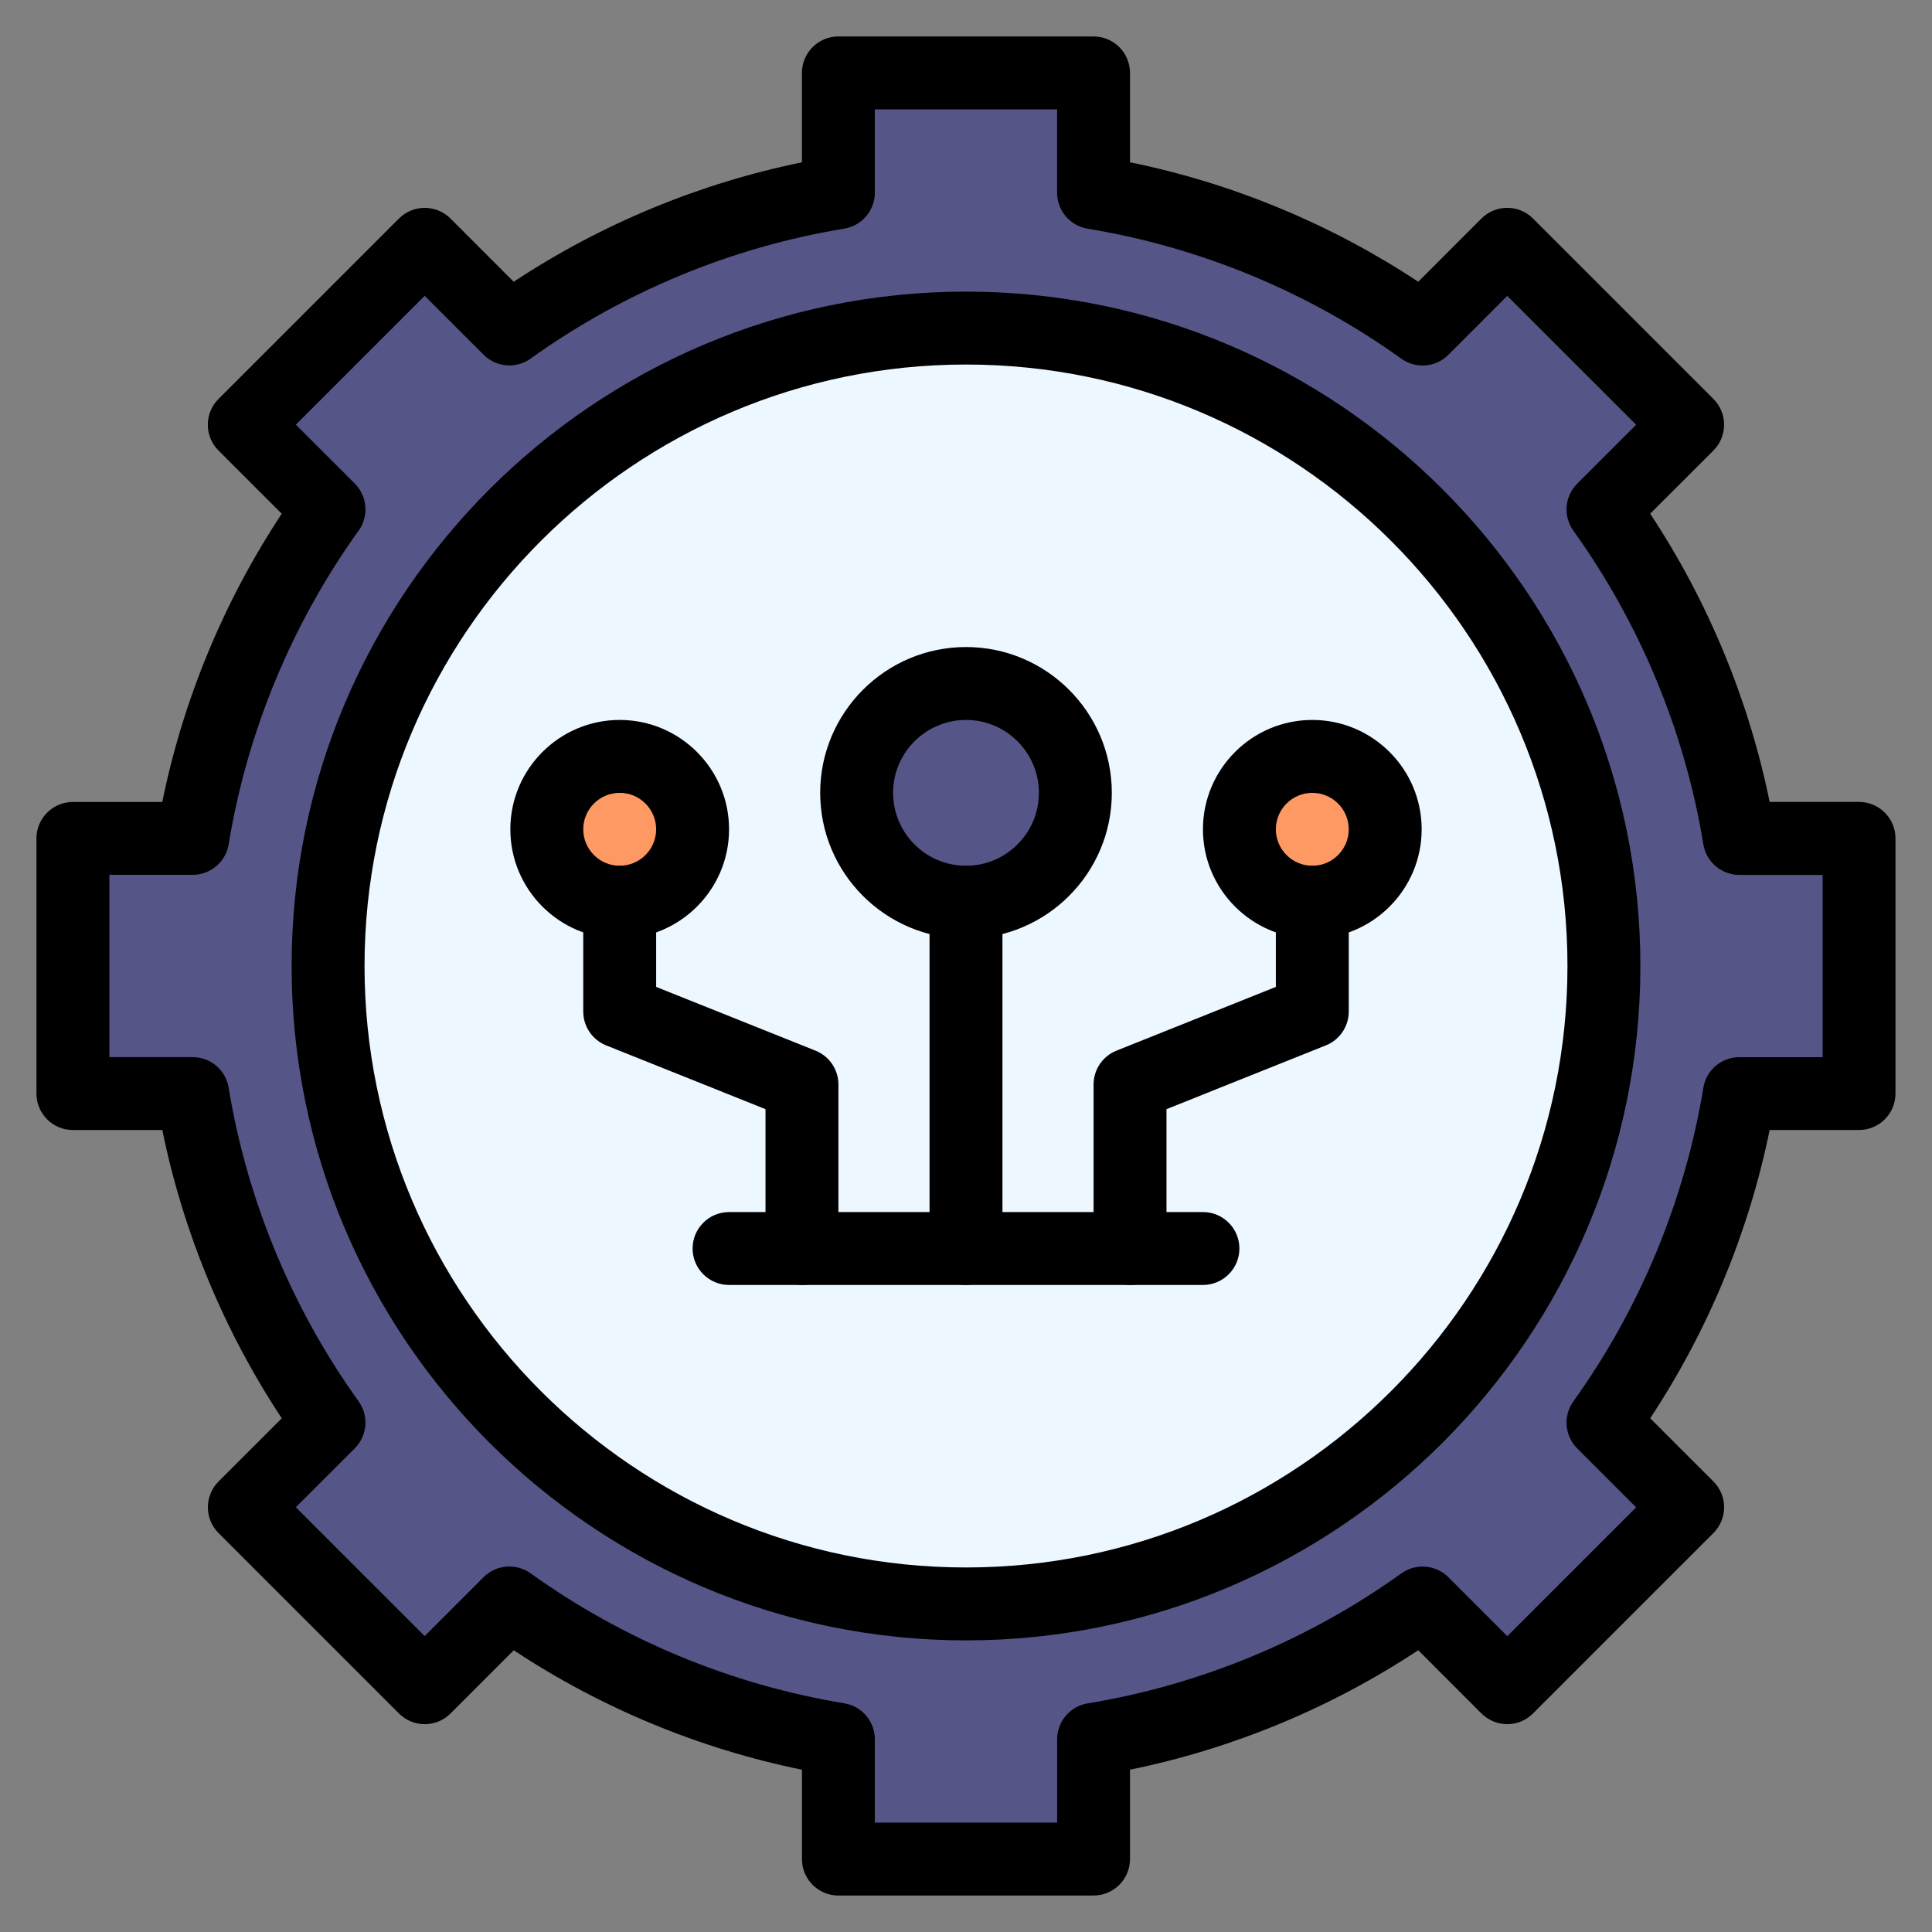
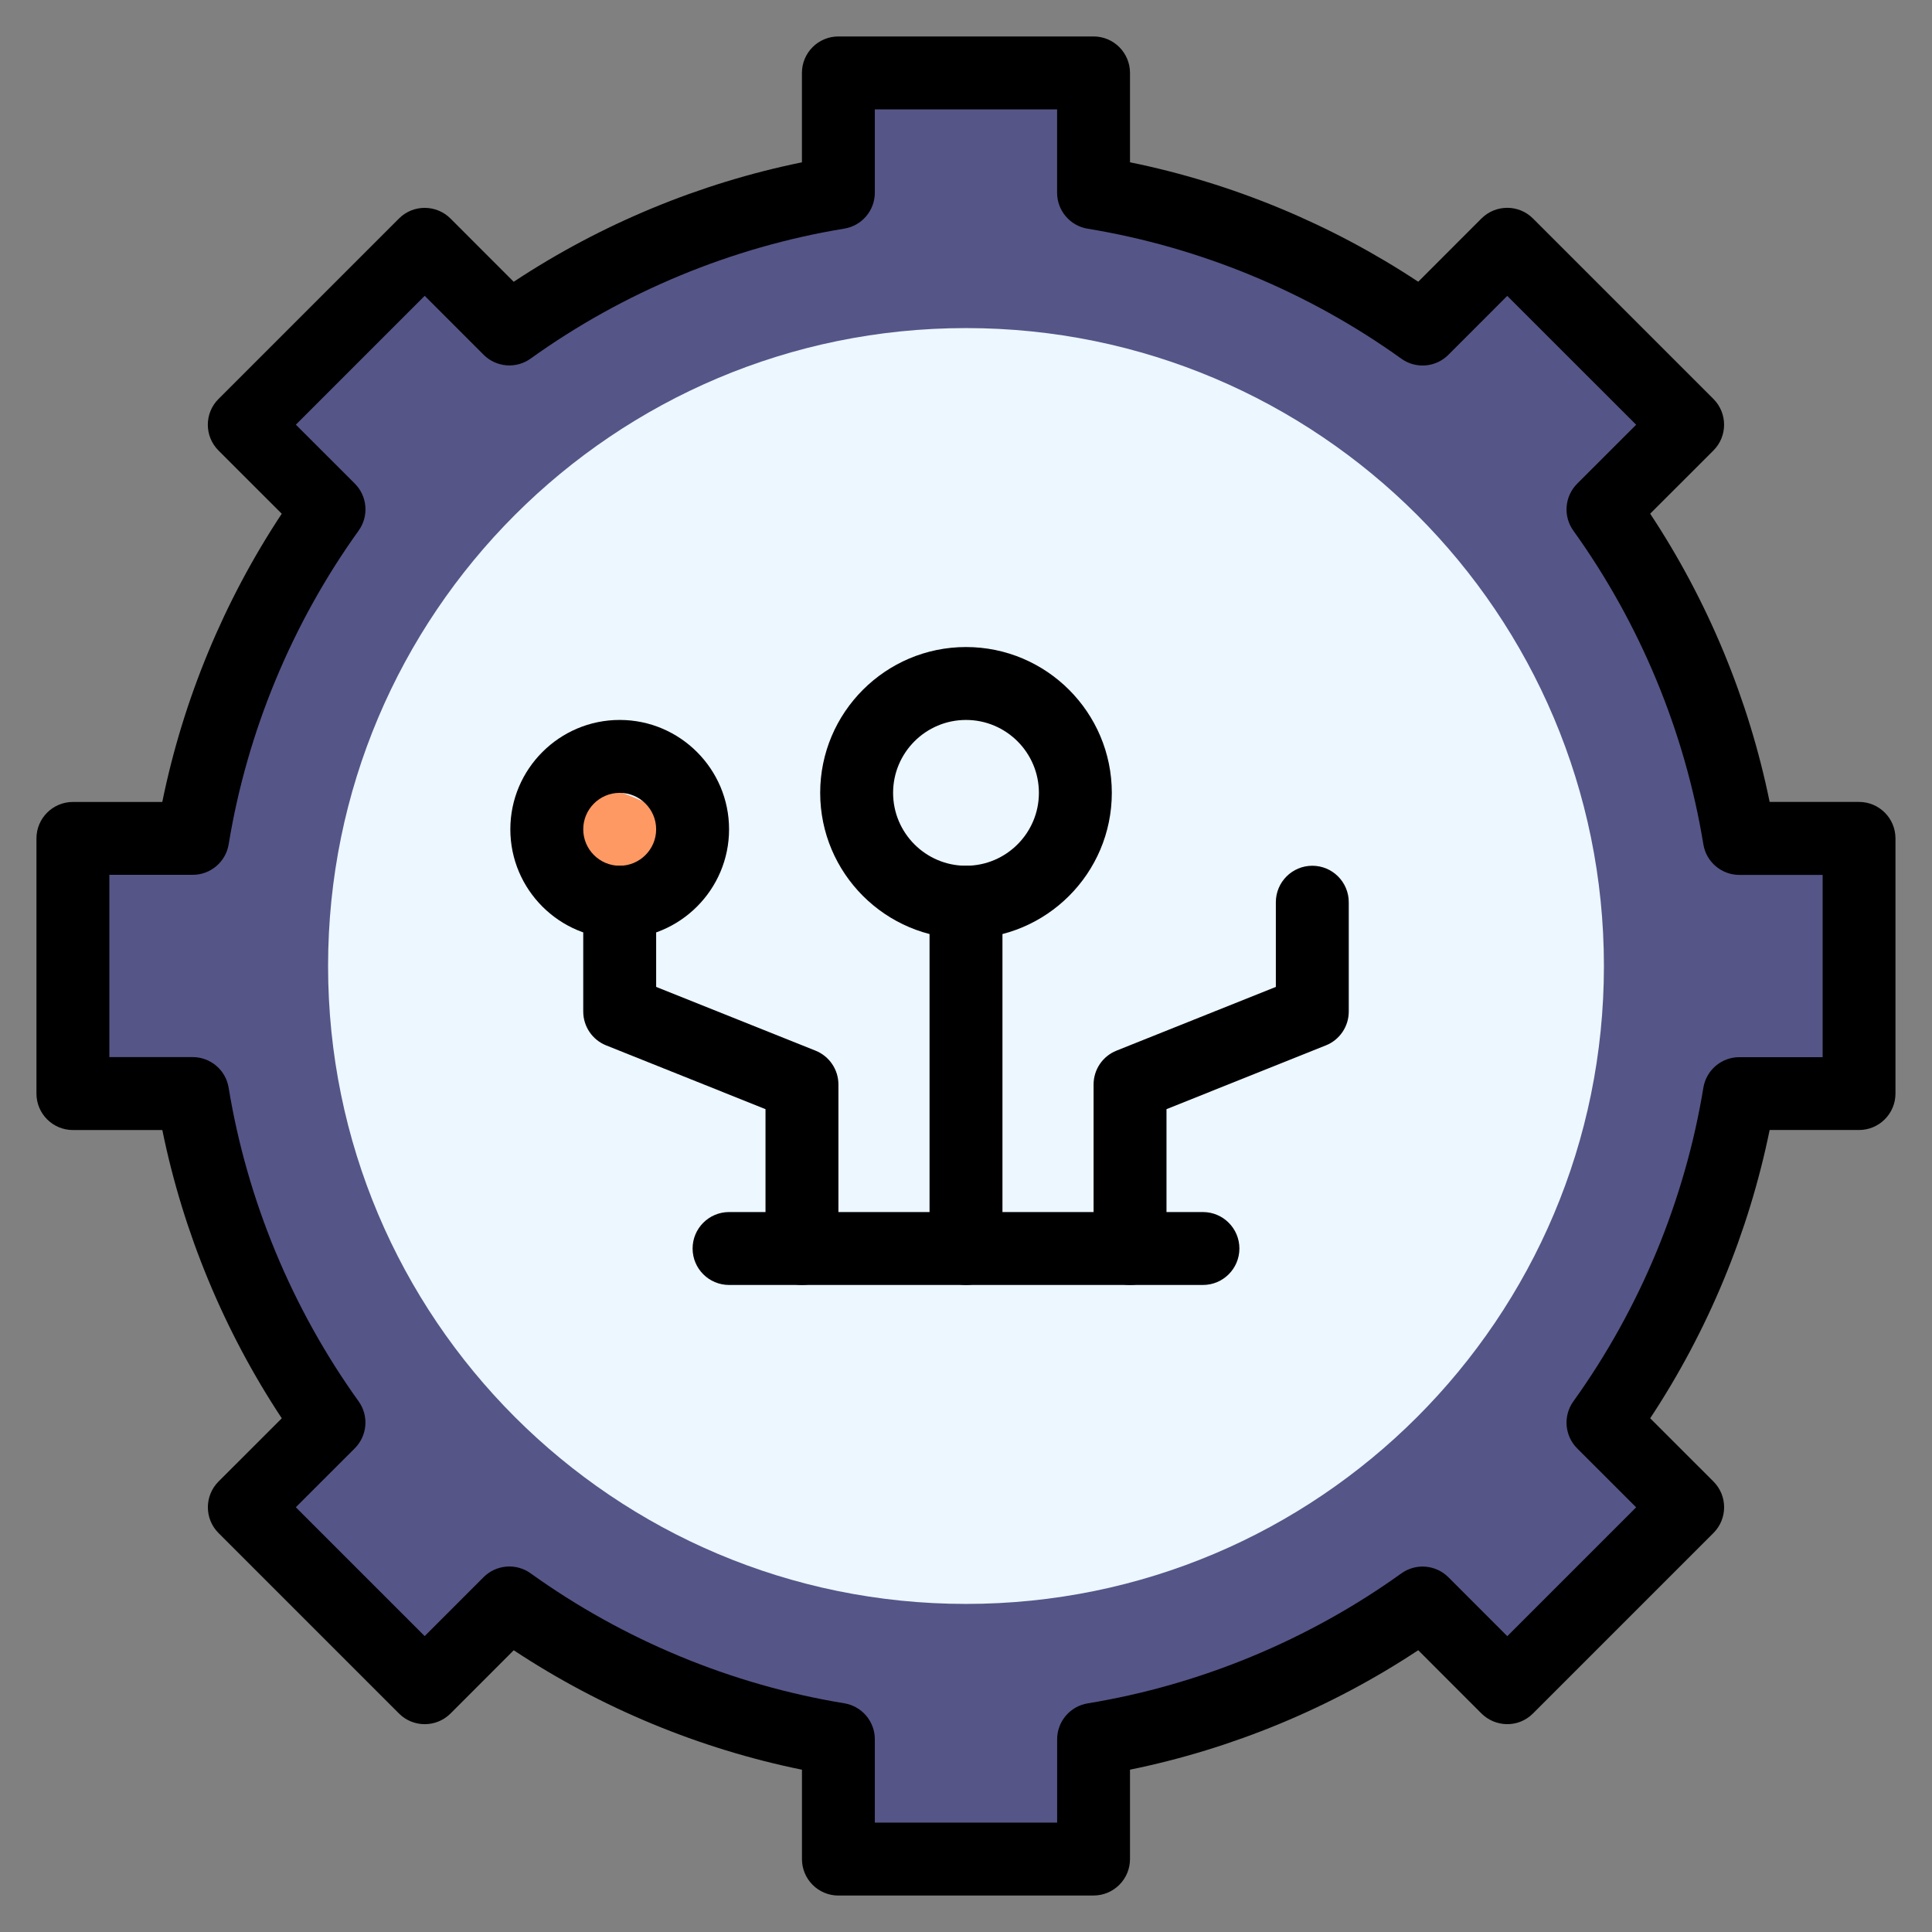
<svg xmlns="http://www.w3.org/2000/svg" width="530" height="530" viewBox="0 0 530 530" fill="none">
  <rect x="0" y="0" width="530" height="530" fill="#808080" stroke="none" />
  <path d="M510 230V300H477.15C471.7 333.27 458.62 363.98 439.75 390.26L462.99 413.49L413.49 462.99L390.26 439.75C363.98 458.62 333.28 471.7 300 477.15V510H230V477.15C196.72 471.7 166.02 458.62 139.74 439.75L116.51 462.99L67.01 413.49L90.25 390.26C71.38 363.98 58.3 333.27 52.85 300H20V230H52.85C58.3 196.72 71.38 166.02 90.25 139.74L67.01 116.51L116.51 67.01L139.74 90.25C166.02 71.38 196.72 58.3 230 52.85V20H300V52.85C333.28 58.3 363.98 71.38 390.26 90.25L413.49 67.01L462.99 116.51L439.75 139.74C458.62 166.02 471.7 196.72 477.15 230H510Z" fill="#555588" />
  <path d="M265 90C361.65 90 440 168.35 440 265C440 361.65 361.65 440 265 440C168.35 440 90 361.65 90 265C90 168.35 168.35 90 265 90Z" fill="#ECF7FF" />
-   <path d="M360 247.5C371.046 247.5 380 238.546 380 227.5C380 216.454 371.046 207.5 360 207.5C348.954 207.5 340 216.454 340 227.5C340 238.546 348.954 247.5 360 247.5Z" fill="#FF9963" />
-   <path d="M265 247.5C281.569 247.5 295 234.069 295 217.5C295 200.931 281.569 187.5 265 187.5C248.431 187.5 235 200.931 235 217.5C235 234.069 248.431 247.5 265 247.5Z" fill="#555588" />
-   <path d="M170 247.5C181.046 247.5 190 238.546 190 227.5C190 216.454 181.046 207.5 170 207.5C158.954 207.5 150 216.454 150 227.5C150 238.546 158.954 247.5 170 247.5Z" fill="#FF9963" />
+   <path d="M170 247.5C181.046 247.5 190 238.546 190 227.5C158.954 207.5 150 216.454 150 227.5C150 238.546 158.954 247.5 170 247.5Z" fill="#FF9963" />
  <path d="M265 352.5C259.48 352.5 255 348.02 255 342.5V247.5C255 241.98 259.48 237.5 265 237.5C270.52 237.5 275 241.98 275 247.5V342.5C275 348.02 270.52 352.5 265 352.5Z" fill="black" />
  <path d="M265 257.5C242.94 257.5 225 239.56 225 217.5C225 195.44 242.94 177.5 265 177.5C287.06 177.5 305 195.44 305 217.5C305 239.56 287.06 257.5 265 257.5ZM265 197.5C253.97 197.5 245 206.47 245 217.5C245 228.53 253.97 237.5 265 237.5C276.03 237.5 285 228.53 285 217.5C285 206.47 276.03 197.5 265 197.5Z" fill="black" />
  <path d="M220 352.5C214.48 352.5 210 348.02 210 342.5V304.27L166.29 286.78C162.49 285.26 160 281.58 160 277.5V247.5C160 241.98 164.48 237.5 170 237.5C175.52 237.5 180 241.98 180 247.5V270.73L223.71 288.22C227.51 289.74 230 293.42 230 297.5V342.5C230 348.02 225.52 352.5 220 352.5Z" fill="black" />
  <path d="M170 257.5C153.46 257.5 140 244.04 140 227.5C140 210.96 153.46 197.5 170 197.5C186.54 197.5 200 210.96 200 227.5C200 244.04 186.54 257.5 170 257.5ZM170 217.5C164.49 217.5 160 221.99 160 227.5C160 233.01 164.49 237.5 170 237.5C175.51 237.5 180 233.01 180 227.5C180 221.99 175.51 217.5 170 217.5Z" fill="black" />
  <path d="M310 352.5C304.48 352.5 300 348.02 300 342.5V297.5C300 293.41 302.49 289.73 306.29 288.22L350 270.73V247.5C350 241.98 354.48 237.5 360 237.5C365.52 237.5 370 241.98 370 247.5V277.5C370 281.59 367.51 285.27 363.71 286.78L320 304.27V342.5C320 348.02 315.52 352.5 310 352.5Z" fill="black" />
-   <path d="M360 257.5C343.46 257.5 330 244.04 330 227.5C330 210.96 343.46 197.5 360 197.5C376.54 197.5 390 210.96 390 227.5C390 244.04 376.54 257.5 360 257.5ZM360 217.5C354.49 217.5 350 221.99 350 227.5C350 233.01 354.49 237.5 360 237.5C365.51 237.5 370 233.01 370 227.5C370 221.99 365.51 217.5 360 217.5Z" fill="black" />
  <path d="M330 352.5H200C194.48 352.5 190 348.02 190 342.5C190 336.98 194.48 332.5 200 332.5H330C335.52 332.5 340 336.98 340 342.5C340 348.02 335.52 352.5 330 352.5Z" fill="black" />
  <path d="M300 520H230C224.48 520 220 515.52 220 510V485.48C191.92 479.76 164.88 468.55 140.93 452.71L123.59 470.06C119.69 473.96 113.35 473.97 109.45 470.06L59.95 420.56C56.05 416.65 56.05 410.32 59.95 406.42L77.3 389.08C61.46 365.13 50.26 338.09 44.53 310H20C14.48 310 10 305.52 10 300V230C10 224.48 14.48 220 20 220H44.52C50.24 191.92 61.45 164.88 77.29 140.93L59.94 123.59C56.04 119.69 56.03 113.35 59.94 109.45L109.44 59.95C113.4 55.99 119.75 56.11 123.58 59.95L140.92 77.3C164.87 61.46 191.91 50.26 219.99 44.53V20C219.99 14.48 224.47 10 229.99 10H299.99C305.51 10 309.99 14.48 309.99 20V44.52C338.07 50.24 365.11 61.45 389.06 77.29L406.4 59.94C410.3 56.04 416.64 56.03 420.54 59.94L470.04 109.44C473.94 113.35 473.94 119.68 470.04 123.58L452.69 140.92C468.53 164.87 479.73 191.91 485.46 219.99H509.98C515.5 219.99 519.98 224.47 519.98 229.99V299.99C519.98 305.51 515.5 309.99 509.98 309.99H485.46C479.73 338.07 468.53 365.11 452.69 389.07L470.04 406.41C473.95 410.31 473.95 416.65 470.04 420.55L420.54 470.05C416.45 474.14 410.13 473.78 406.4 470.05L389.06 452.7C365.11 468.54 338.07 479.74 309.99 485.47V509.99C309.99 515.51 305.51 519.99 299.99 519.99L300 520ZM240 500H290V477.15C290 472.25 293.55 468.07 298.38 467.28C329.22 462.23 358.97 449.9 384.42 431.63C388.4 428.77 393.86 429.22 397.33 432.68L413.49 448.85L448.84 413.5L432.67 397.34C429.21 393.88 428.76 388.41 431.62 384.43C449.89 358.98 462.22 329.23 467.28 298.39C468.07 293.56 472.25 290.01 477.15 290.01H500V240.01H477.15C472.25 240.01 468.07 236.46 467.28 231.63C462.23 200.79 449.9 171.04 431.62 145.59C428.76 141.61 429.21 136.15 432.67 132.68L448.84 116.52L413.48 81.17L397.32 97.34C393.86 100.81 388.39 101.25 384.41 98.39C358.96 80.12 329.21 67.79 298.37 62.74C293.54 61.95 289.99 57.77 289.99 52.87V30H239.99V52.85C239.99 57.75 236.44 61.93 231.61 62.72C200.77 67.77 171.02 80.1 145.57 98.37C141.59 101.23 136.13 100.78 132.67 97.32L116.51 81.15L81.16 116.5L97.33 132.66C100.79 136.12 101.24 141.59 98.38 145.57C80.1 171.02 67.78 200.77 62.73 231.61C61.94 236.44 57.76 239.99 52.86 239.99H30V289.99H52.85C57.75 289.99 61.93 293.54 62.72 298.37C67.77 329.21 80.1 358.97 98.37 384.41C101.23 388.39 100.78 393.85 97.32 397.32L81.15 413.48L116.5 448.83L132.66 432.66C136.12 429.2 141.59 428.75 145.57 431.61C171.02 449.89 200.77 462.21 231.61 467.26C236.44 468.05 239.99 472.23 239.99 477.13V499.98L240 500Z" fill="black" />
-   <path d="M265 450C162.99 450 80 367.01 80 265C80 162.99 162.99 80 265 80C367.01 80 450 162.99 450 265C450 367.01 367.01 450 265 450ZM265 100C174.02 100 100 174.02 100 265C100 355.98 174.02 430 265 430C355.98 430 430 355.98 430 265C430 174.02 355.98 100 265 100Z" fill="black" />
</svg>